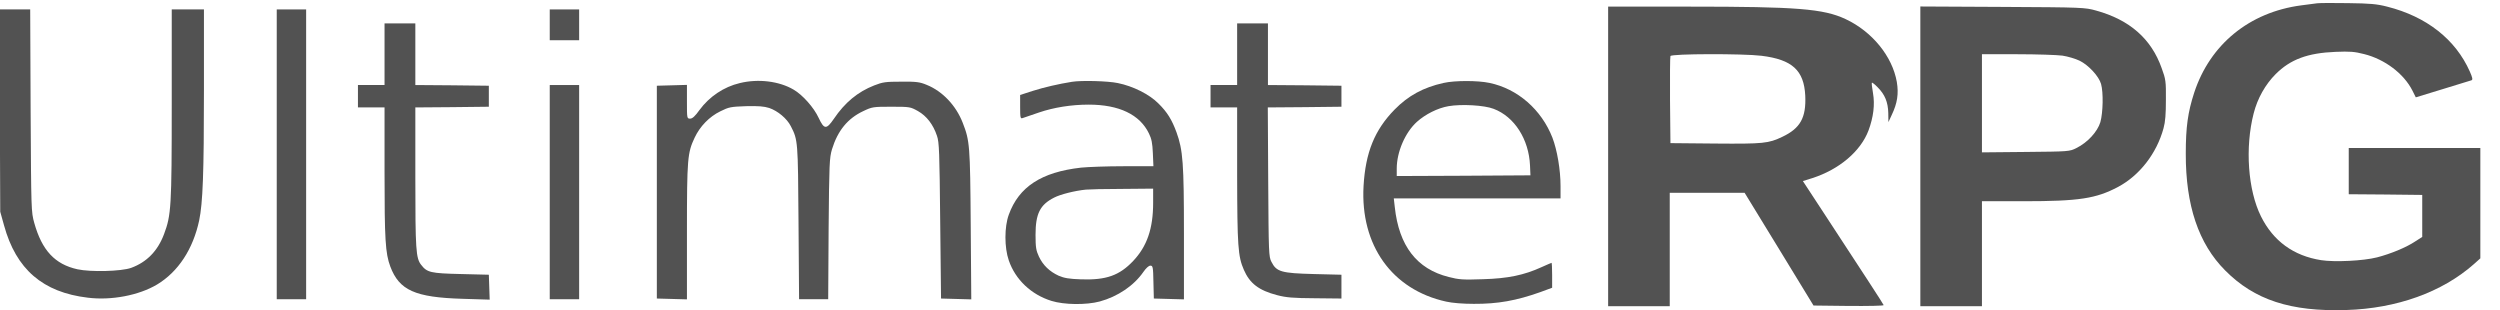
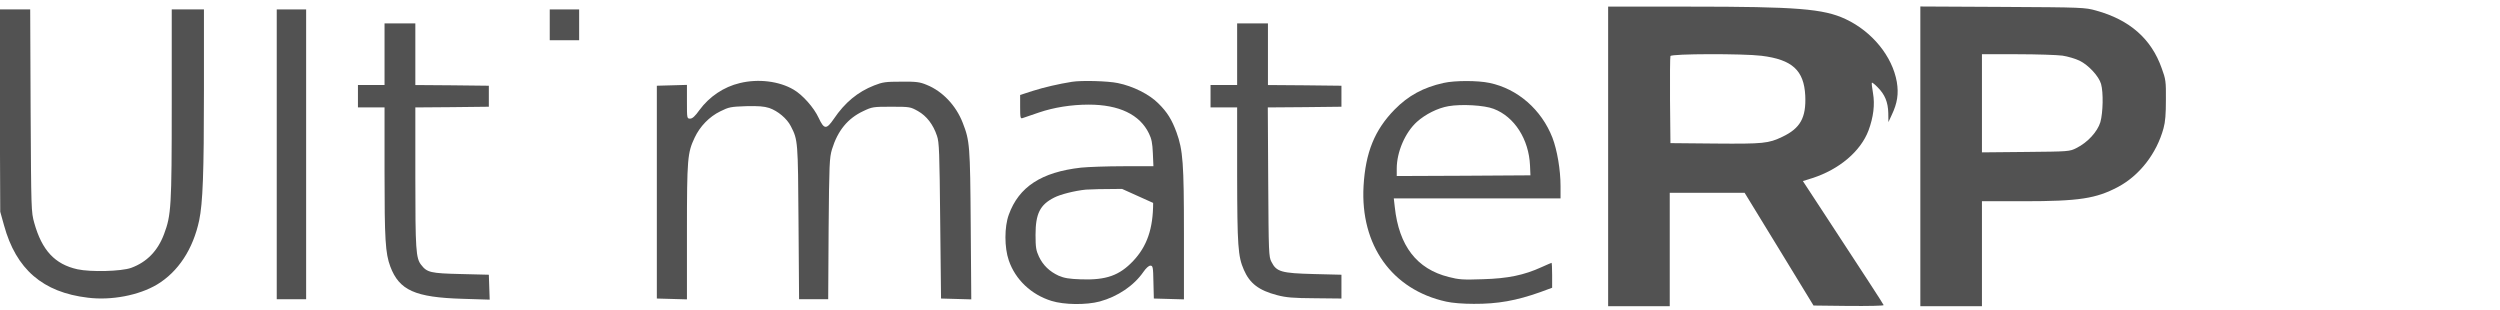
<svg xmlns="http://www.w3.org/2000/svg" width="100%" height="100%" viewBox="0 0 250 31" version="1.1" xml:space="preserve" style="fill-rule:evenodd;clip-rule:evenodd;stroke-linejoin:round;stroke-miterlimit:2;">
  <g id="Logo_vectors" transform="matrix(0.014,3.63153e-34,3.63153e-34,-0.014,-14.886,73.603)">
-     <path d="M17615,5234C17599,5232 17547,5225 17500,5219C17130,5170 16849,4940 16736,4595C16691,4456 16676,4351 16676,4160C16675,3790 16767,3517 16957,3326C17166,3115 17425,3030 17823,3043C18183,3054 18506,3170 18733,3370L18780,3412L18780,4200L18310,4200L17840,4200L17840,4035L17840,3870L18103,3868L18365,3865L18365,3715L18365,3565L18315,3533C18251,3490 18139,3444 18042,3419C17944,3394 17740,3384 17643,3399C17446,3430 17301,3535 17213,3712C17120,3899 17098,4203 17161,4448C17188,4554 17244,4654 17318,4728C17423,4833 17546,4879 17746,4887C17847,4891 17880,4889 17950,4871C18098,4834 18234,4731 18295,4610L18319,4562L18512,4621C18617,4653 18710,4682 18717,4684C18727,4688 18724,4703 18705,4746C18603,4976 18396,5139 18114,5210C18040,5229 17993,5233 17835,5235C17731,5237 17632,5236 17615,5234Z" style="fill:rgb(82,82,82);fill-rule:nonzero;" />
    <path d="M12550,4140L12550,3070L12990,3070L12990,3880L13525,3880L13771,3478L14017,3075L14269,3072C14408,3071 14520,3073 14518,3078C14515,3087 14382,3291 14095,3729L13941,3964L14008,3985C14201,4047 14354,4177 14410,4326C14445,4421 14456,4510 14442,4591C14435,4631 14431,4665 14434,4667C14436,4669 14455,4655 14475,4634C14527,4582 14549,4528 14551,4450L14552,4385L14576,4437C14616,4521 14626,4588 14612,4672C14580,4855 14436,5032 14246,5121C14088,5195 13898,5210 13131,5210L12550,5210L12550,4140ZM13645,4859C13865,4832 13949,4755 13958,4574C13965,4417 13923,4341 13794,4280C13696,4233 13660,4229 13315,4232L12995,4235L12992,4540C12991,4708 12992,4850 12995,4857C13001,4874 13514,4875 13645,4859Z" style="fill:rgb(82,82,82);fill-rule:nonzero;" />
    <path d="M14780,4140L14780,3070L15220,3070L15220,3820L15518,3820C15915,3820 16035,3839 16192,3922C16346,4004 16468,4161 16517,4341C16530,4387 16534,4444 16534,4545C16535,4676 16533,4691 16504,4770C16430,4980 16275,5116 16035,5182C15957,5204 15938,5205 15368,5208L14780,5211L14780,4140ZM15795,4860C15834,4854 15888,4838 15917,4824C15981,4793 16056,4712 16071,4657C16088,4596 16085,4454 16066,4385C16045,4316 15974,4239 15895,4200C15846,4175 15841,4175 15533,4172L15220,4169L15220,4870L15473,4870C15611,4870 15757,4865 15795,4860Z" style="fill:rgb(82,82,82);fill-rule:nonzero;" />
    <path d="M1062,4468L1065,3745L1092,3648C1178,3334 1369,3169 1691,3131C1859,3110 2056,3148 2185,3225C2336,3316 2442,3477 2486,3683C2512,3809 2520,4018 2520,4608L2520,5190L2405,5190L2290,5190L2290,4513C2290,3779 2286,3721 2235,3585C2190,3465 2112,3385 2000,3344C1930,3319 1712,3313 1616,3334C1455,3370 1363,3469 1308,3665C1286,3744 1286,3756 1282,4468L1279,5190L1169,5190L1059,5190L1062,4468Z" style="fill:rgb(82,82,82);fill-rule:nonzero;" />
    <path d="M3040,4155L3040,3120L3250,3120L3250,5190L3145,5190L3040,5190L3040,4155Z" style="fill:rgb(82,82,82);fill-rule:nonzero;" />
    <path d="M4990,5080L4990,4970L5200,4970L5200,5190L5095,5190L4990,5190L4990,5080Z" style="fill:rgb(82,82,82);fill-rule:nonzero;" />
    <path d="M3810,4870L3810,4650L3715,4650L3620,4650L3620,4570L3620,4490L3810,4490L3810,4026C3810,3546 3816,3448 3851,3354C3915,3184 4027,3133 4368,3123L4561,3117L4558,3206L4555,3295L4355,3300C4139,3305 4114,3311 4072,3365C4034,3413 4030,3472 4030,3990L4030,4490L4293,4492L4555,4495L4555,4645L4293,4648L4030,4650L4030,5090L3920,5090L3810,5090L3810,4870Z" style="fill:rgb(82,82,82);fill-rule:nonzero;" />
    <path d="M9900,4870L9900,4650L9805,4650L9710,4650L9710,4570L9710,4490L9900,4490L9900,4008C9901,3499 9906,3426 9948,3330C9990,3233 10055,3183 10186,3149C10251,3132 10299,3128 10455,3127L10645,3125L10645,3295L10445,3300C10215,3306 10181,3316 10145,3387C10126,3423 10125,3449 10122,3957L10119,4490L10382,4492L10645,4495L10645,4645L10383,4648L10120,4650L10120,5090L10010,5090L9900,5090L9900,4870Z" style="fill:rgb(82,82,82);fill-rule:nonzero;" />
    <path d="M6348,4664C6233,4637 6130,4567 6060,4472C6028,4427 6009,4410 5993,4410C5970,4410 5970,4412 5970,4530L5970,4651L5863,4648L5755,4645L5755,3885L5755,3125L5863,3122L5970,3119L5970,3602C5970,4125 5974,4166 6025,4274C6063,4355 6130,4424 6208,4462C6270,4493 6283,4495 6392,4499C6481,4501 6520,4498 6558,4486C6619,4465 6684,4411 6712,4356C6763,4257 6763,4251 6767,3668L6771,3120L6979,3120L6982,3623C6986,4092 6988,4129 7006,4191C7047,4324 7118,4411 7228,4463C7293,4494 7299,4495 7430,4495C7563,4495 7566,4494 7620,4464C7682,4429 7729,4368 7756,4287C7772,4241 7774,4174 7779,3680L7785,3125L7893,3122L8001,3119L7997,3652C7993,4219 7990,4252 7940,4380C7892,4504 7795,4606 7683,4651C7633,4672 7608,4675 7500,4674C7389,4674 7368,4671 7307,4647C7190,4601 7098,4525 7019,4408C6966,4331 6950,4332 6911,4415C6877,4489 6796,4580 6732,4617C6629,4678 6479,4696 6348,4664Z" style="fill:rgb(82,82,82);fill-rule:nonzero;" />
-     <path d="M8720,4673C8626,4658 8522,4634 8443,4609L8350,4579L8350,4493C8350,4416 8352,4408 8368,4414C8377,4417 8430,4435 8485,4454C8591,4490 8715,4510 8840,4510C9057,4510 9205,4439 9270,4304C9289,4266 9295,4234 9298,4163L9302,4070L9089,4070C8971,4070 8835,4065 8785,4060C8502,4028 8341,3923 8269,3724C8237,3637 8237,3489 8269,3397C8316,3260 8429,3153 8574,3108C8664,3080 8822,3078 8919,3104C9047,3139 9163,3217 9231,3316C9249,3342 9269,3360 9280,3360C9298,3360 9300,3351 9302,3243L9305,3125L9413,3122L9520,3119L9520,3587C9520,4092 9513,4185 9467,4312C9434,4402 9401,4456 9338,4518C9273,4584 9156,4642 9048,4664C8977,4679 8787,4684 8720,4673ZM9300,3808C9300,3624 9256,3498 9158,3394C9059,3289 8964,3256 8786,3262C8698,3265 8665,3271 8625,3288C8560,3318 8513,3363 8484,3425C8464,3468 8460,3490 8460,3580C8460,3731 8492,3795 8593,3846C8637,3869 8740,3895 8820,3903C8839,3905 8955,3908 9078,3908L9300,3910L9300,3808Z" style="fill:rgb(82,82,82);fill-rule:nonzero;" />
+     <path d="M8720,4673C8626,4658 8522,4634 8443,4609L8350,4579L8350,4493C8350,4416 8352,4408 8368,4414C8377,4417 8430,4435 8485,4454C8591,4490 8715,4510 8840,4510C9057,4510 9205,4439 9270,4304C9289,4266 9295,4234 9298,4163L9302,4070L9089,4070C8971,4070 8835,4065 8785,4060C8502,4028 8341,3923 8269,3724C8237,3637 8237,3489 8269,3397C8316,3260 8429,3153 8574,3108C8664,3080 8822,3078 8919,3104C9047,3139 9163,3217 9231,3316C9249,3342 9269,3360 9280,3360C9298,3360 9300,3351 9302,3243L9305,3125L9413,3122L9520,3119L9520,3587C9520,4092 9513,4185 9467,4312C9434,4402 9401,4456 9338,4518C9273,4584 9156,4642 9048,4664C8977,4679 8787,4684 8720,4673ZM9300,3808C9300,3624 9256,3498 9158,3394C9059,3289 8964,3256 8786,3262C8698,3265 8665,3271 8625,3288C8560,3318 8513,3363 8484,3425C8464,3468 8460,3490 8460,3580C8460,3731 8492,3795 8593,3846C8637,3869 8740,3895 8820,3903C8839,3905 8955,3908 9078,3908L9300,3808Z" style="fill:rgb(82,82,82);fill-rule:nonzero;" />
    <path d="M11375,4665C11230,4633 11122,4574 11025,4475C10882,4329 10817,4169 10803,3929C10779,3506 11006,3188 11393,3103C11436,3093 11515,3087 11590,3087C11761,3086 11895,3110 12066,3171L12150,3202L12150,3291C12150,3340 12148,3380 12146,3380C12144,3380 12112,3366 12074,3349C11949,3292 11834,3268 11655,3263C11514,3258 11484,3260 11411,3279C11183,3336 11056,3501 11026,3778L11019,3840L12210,3840L12210,3928C12210,4044 12186,4185 12152,4274C12074,4474 11904,4623 11703,4665C11619,4683 11455,4683 11375,4665ZM11732,4480C11881,4424 11984,4262 11992,4075L11995,4005L11518,4002L11040,4000L11040,4053C11040,4172 11100,4311 11184,4387C11244,4441 11333,4486 11410,4499C11501,4515 11666,4506 11732,4480Z" style="fill:rgb(82,82,82);fill-rule:nonzero;" />
-     <path d="M4990,3885L4990,3120L5200,3120L5200,4650L5095,4650L4990,4650L4990,3885Z" style="fill:rgb(82,82,82);fill-rule:nonzero;" />
  </g>
</svg>